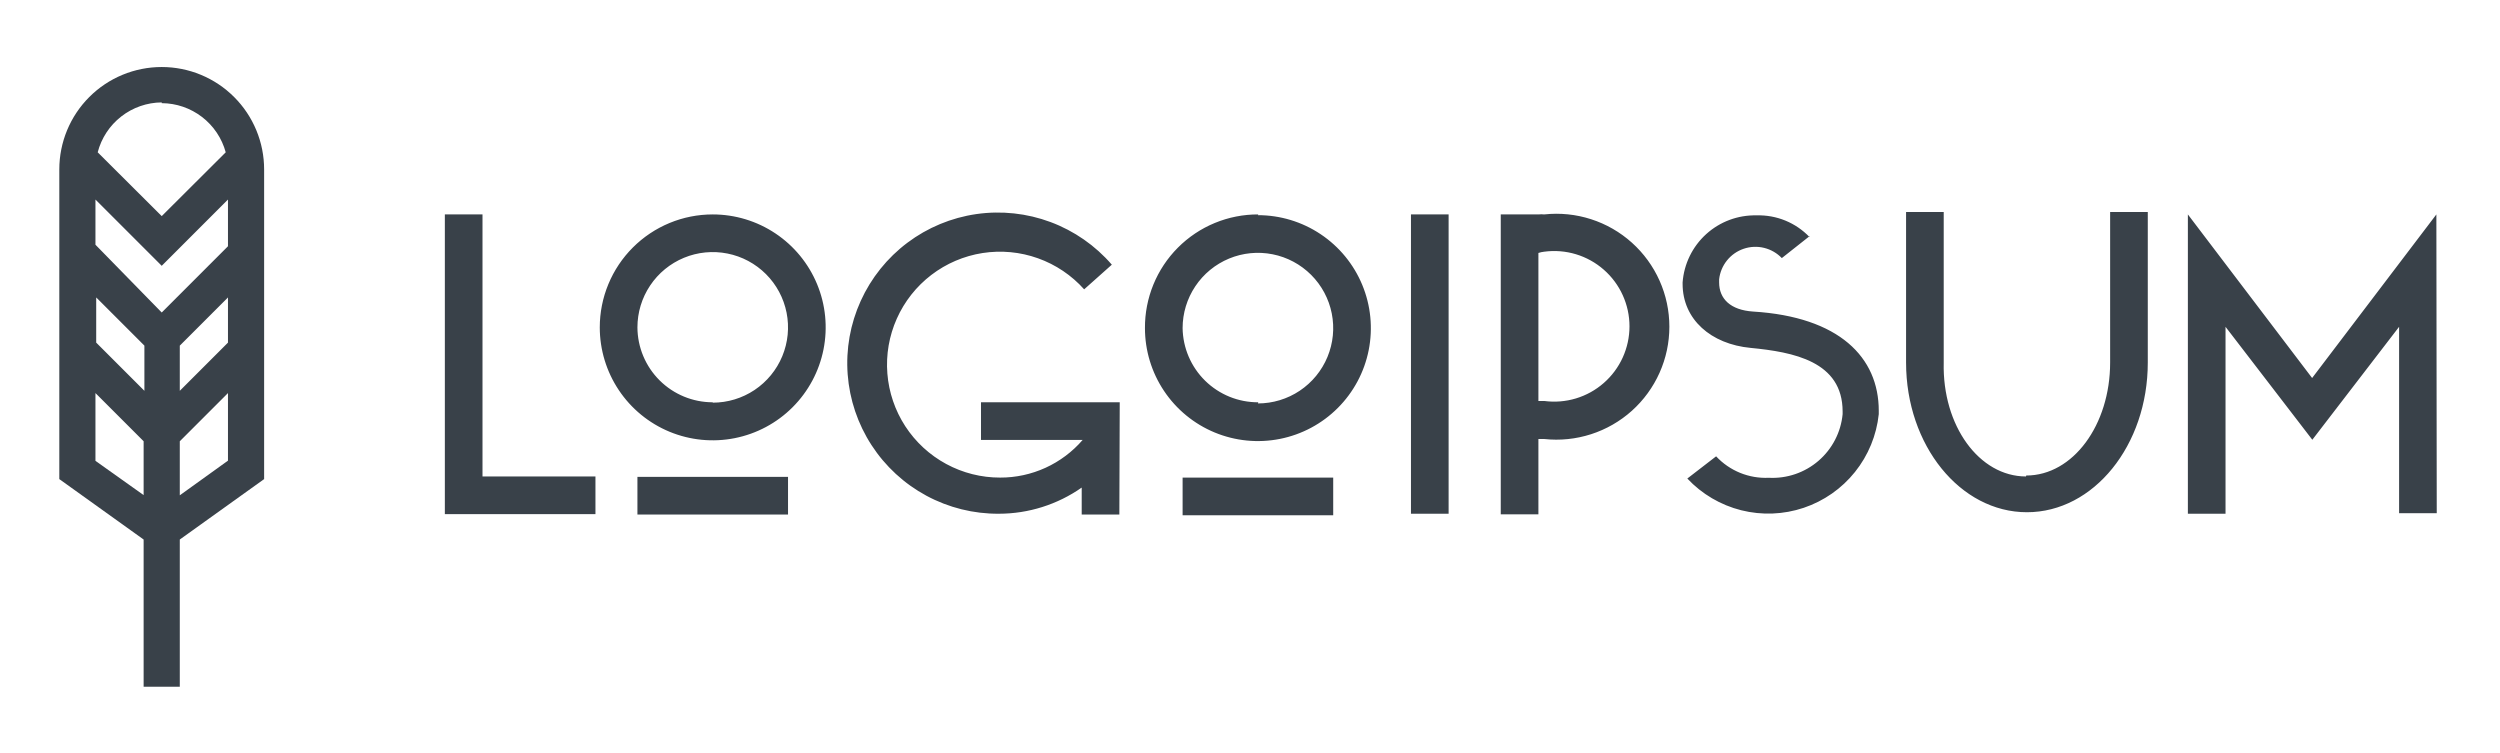
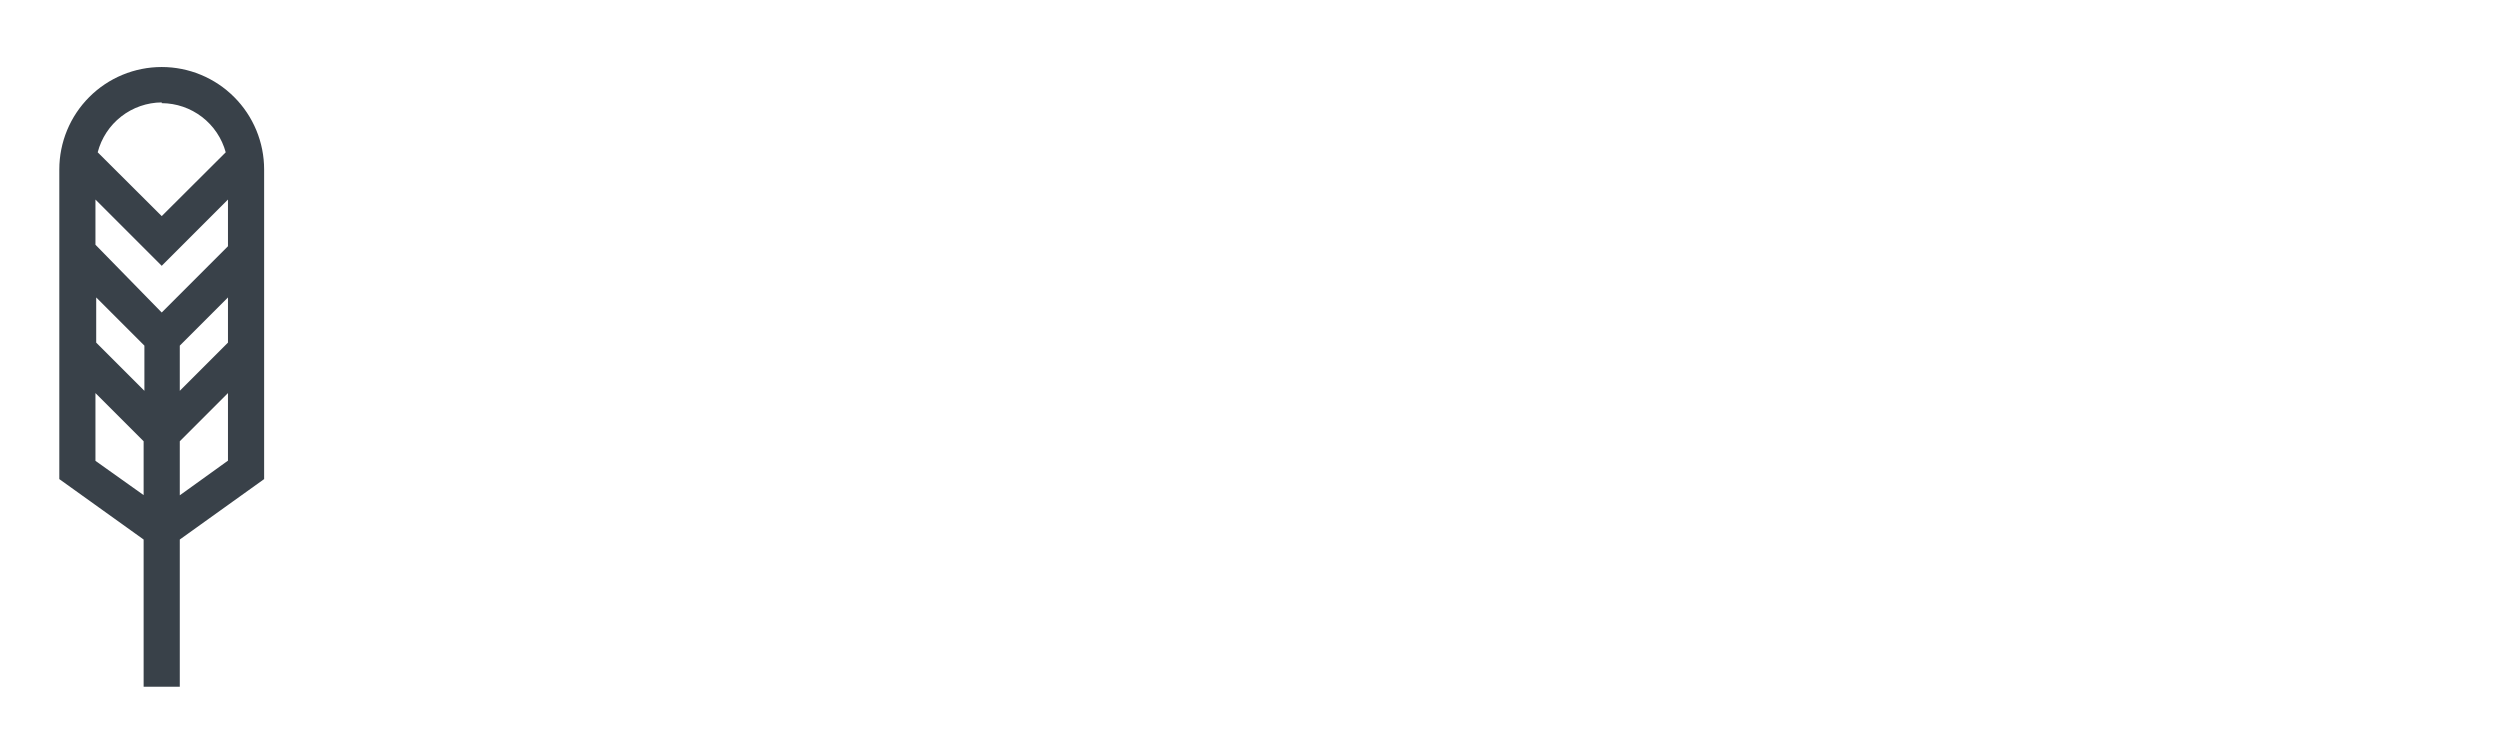
<svg xmlns="http://www.w3.org/2000/svg" width="166" height="50" viewBox="0 0 166 50" fill="none">
-   <path d="M29.538 14.238H32.038V31.637H39.538V34.138H29.538V14.238ZM47.325 14.238C48.809 14.238 50.258 14.677 51.492 15.502C52.725 16.326 53.687 17.497 54.254 18.867C54.822 20.238 54.97 21.746 54.681 23.201C54.392 24.655 53.677 25.992 52.628 27.041C51.58 28.09 50.243 28.804 48.788 29.093C47.334 29.383 45.825 29.234 44.455 28.667C43.084 28.099 41.913 27.138 41.089 25.904C40.265 24.671 39.825 23.221 39.825 21.738C39.825 20.753 40.019 19.777 40.396 18.867C40.773 17.957 41.325 17.131 42.022 16.434C42.718 15.738 43.545 15.185 44.455 14.808C45.365 14.431 46.34 14.238 47.325 14.238ZM47.325 26.737C48.314 26.737 49.281 26.444 50.103 25.895C50.925 25.345 51.566 24.564 51.944 23.651C52.323 22.737 52.422 21.732 52.229 20.762C52.036 19.792 51.56 18.901 50.861 18.202C50.161 17.503 49.27 17.026 48.301 16.834C47.331 16.641 46.325 16.74 45.412 17.118C44.498 17.497 43.717 18.137 43.168 18.96C42.618 19.782 42.325 20.749 42.325 21.738C42.332 23.059 42.861 24.325 43.798 25.257C44.735 26.189 46.003 26.712 47.325 26.712V26.737ZM42.325 31.663H52.325V34.163H42.325V31.663ZM74.325 34.163H71.825V32.375C70.213 33.504 68.293 34.11 66.325 34.112C64.647 34.124 62.993 33.712 61.516 32.917C60.038 32.121 58.785 30.966 57.871 29.558C56.957 28.151 56.412 26.536 56.286 24.862C56.16 23.189 56.458 21.511 57.151 19.983C57.844 18.454 58.911 17.125 60.252 16.117C61.594 15.109 63.168 14.455 64.829 14.215C66.49 13.976 68.185 14.158 69.757 14.745C71.329 15.332 72.728 16.305 73.825 17.575L71.988 19.212C71.153 18.279 70.099 17.57 68.92 17.149C67.741 16.728 66.475 16.609 65.239 16.802C64.002 16.996 62.834 17.496 61.84 18.256C60.846 19.017 60.058 20.014 59.548 21.158C59.038 22.301 58.822 23.553 58.921 24.801C59.019 26.049 59.428 27.252 60.11 28.302C60.793 29.351 61.727 30.213 62.828 30.808C63.928 31.404 65.161 31.715 66.413 31.712C67.451 31.715 68.478 31.492 69.423 31.061C70.368 30.629 71.209 29.999 71.888 29.212H65.138V26.712H74.35L74.325 34.163ZM83.525 14.287C85.008 14.287 86.459 14.727 87.692 15.552C88.925 16.376 89.887 17.547 90.454 18.917C91.022 20.288 91.17 21.796 90.881 23.251C90.592 24.706 89.877 26.042 88.828 27.091C87.779 28.14 86.443 28.854 84.988 29.143C83.534 29.433 82.025 29.284 80.655 28.717C79.284 28.149 78.113 27.188 77.289 25.954C76.465 24.721 76.025 23.271 76.025 21.788C76.019 20.796 76.209 19.814 76.584 18.896C76.96 17.979 77.513 17.145 78.213 16.443C78.913 15.741 79.745 15.184 80.661 14.806C81.577 14.427 82.559 14.234 83.55 14.238L83.525 14.287ZM83.525 26.788C84.514 26.788 85.481 26.494 86.303 25.945C87.125 25.395 87.766 24.614 88.144 23.701C88.523 22.787 88.622 21.782 88.429 20.812C88.236 19.842 87.76 18.951 87.061 18.252C86.361 17.553 85.471 17.076 84.501 16.884C83.531 16.691 82.525 16.79 81.612 17.168C80.698 17.547 79.917 18.187 79.368 19.01C78.818 19.832 78.525 20.799 78.525 21.788C78.545 23.105 79.084 24.361 80.025 25.284C80.966 26.206 82.233 26.719 83.55 26.712L83.525 26.788ZM78.525 31.712H88.525V34.212H78.525V31.712ZM93.688 14.238H96.188V34.112H93.688V14.238ZM99.65 14.238H102.15C102.279 14.224 102.409 14.224 102.538 14.238C103.585 14.124 104.644 14.232 105.646 14.555C106.649 14.878 107.572 15.408 108.356 16.112C109.139 16.815 109.766 17.676 110.195 18.637C110.625 19.599 110.846 20.641 110.846 21.694C110.846 22.747 110.625 23.788 110.195 24.75C109.766 25.712 109.139 26.572 108.356 27.276C107.572 27.979 106.649 28.509 105.646 28.832C104.644 29.155 103.585 29.264 102.538 29.15H102.15V34.15H99.65V14.238ZM102.15 16.738V26.625H102.538C103.244 26.719 103.962 26.661 104.644 26.455C105.326 26.249 105.956 25.9 106.491 25.43C107.027 24.961 107.457 24.383 107.751 23.734C108.045 23.085 108.198 22.381 108.198 21.669C108.198 20.956 108.045 20.252 107.751 19.604C107.457 18.955 107.027 18.376 106.491 17.907C105.956 17.438 105.326 17.088 104.644 16.882C103.962 16.676 103.244 16.619 102.538 16.712C102.401 16.727 102.267 16.756 102.138 16.8L102.15 16.738ZM120.163 15.675L118.313 17.137C117.993 16.804 117.586 16.569 117.137 16.459C116.689 16.349 116.219 16.369 115.781 16.518C115.344 16.666 114.959 16.936 114.67 17.296C114.381 17.656 114.2 18.091 114.15 18.55V18.75C114.15 19.85 114.913 20.587 116.4 20.687C122.125 21.037 124.75 23.725 124.75 27.275V27.5C124.602 28.905 124.054 30.238 123.17 31.34C122.287 32.443 121.105 33.268 119.766 33.719C118.427 34.169 116.987 34.225 115.617 33.881C114.247 33.536 113.004 32.805 112.038 31.775L113.95 30.3C114.395 30.777 114.939 31.152 115.543 31.398C116.148 31.644 116.798 31.755 117.45 31.725C118.654 31.788 119.836 31.384 120.749 30.597C121.662 29.81 122.236 28.7 122.35 27.5V27.325C122.35 23.988 119.075 23.375 116.238 23.1C113.613 22.85 111.725 21.212 111.725 18.85V18.75C111.818 17.52 112.379 16.372 113.293 15.544C114.207 14.716 115.404 14.271 116.638 14.3C117.291 14.281 117.941 14.399 118.546 14.646C119.151 14.894 119.698 15.266 120.15 15.738L120.163 15.675ZM134.538 31.575C137.65 31.575 140.113 28.212 140.113 24.075V14.075H142.613V24.075C142.613 29.575 139.013 34.012 134.588 34.012C130.163 34.012 126.563 29.575 126.563 24.075V14.075H129.063V24.075C128.963 28.275 131.425 31.637 134.525 31.637L134.538 31.575ZM161.8 34.075H159.3V21.7L153.538 29.2L147.775 21.7V34.112H145.275V14.238L153.525 25.1L161.775 14.238L161.8 34.075Z" fill="#394149" />
  <path d="M17.538 11.25C17.538 9.446 16.821 7.717 15.546 6.442C14.271 5.166 12.541 4.45 10.738 4.45C8.934 4.45 7.204 5.166 5.929 6.442C4.654 7.717 3.938 9.446 3.938 11.25V31.812L9.537 35.825V45.6H11.938V35.825L17.538 31.812V11.25ZM15.137 22.75L11.938 25.95V22.95L15.137 19.75V22.75ZM6.388 19.75L9.588 22.95V25.95L6.388 22.75V19.75ZM15.137 16.35L10.738 20.75L6.338 16.25V13.25L10.738 17.65L15.137 13.25V16.35ZM10.738 6.85C11.705 6.854 12.645 7.176 13.412 7.765C14.18 8.354 14.733 9.179 14.988 10.113L10.738 14.35L6.487 10.113C6.732 9.169 7.282 8.334 8.05 7.735C8.819 7.136 9.763 6.807 10.738 6.8V6.85ZM6.338 30.6V26.1L9.537 29.3V32.875L6.338 30.6ZM11.938 32.888V29.3L15.137 26.1V30.587L11.938 32.888Z" fill="#394149" />
</svg>